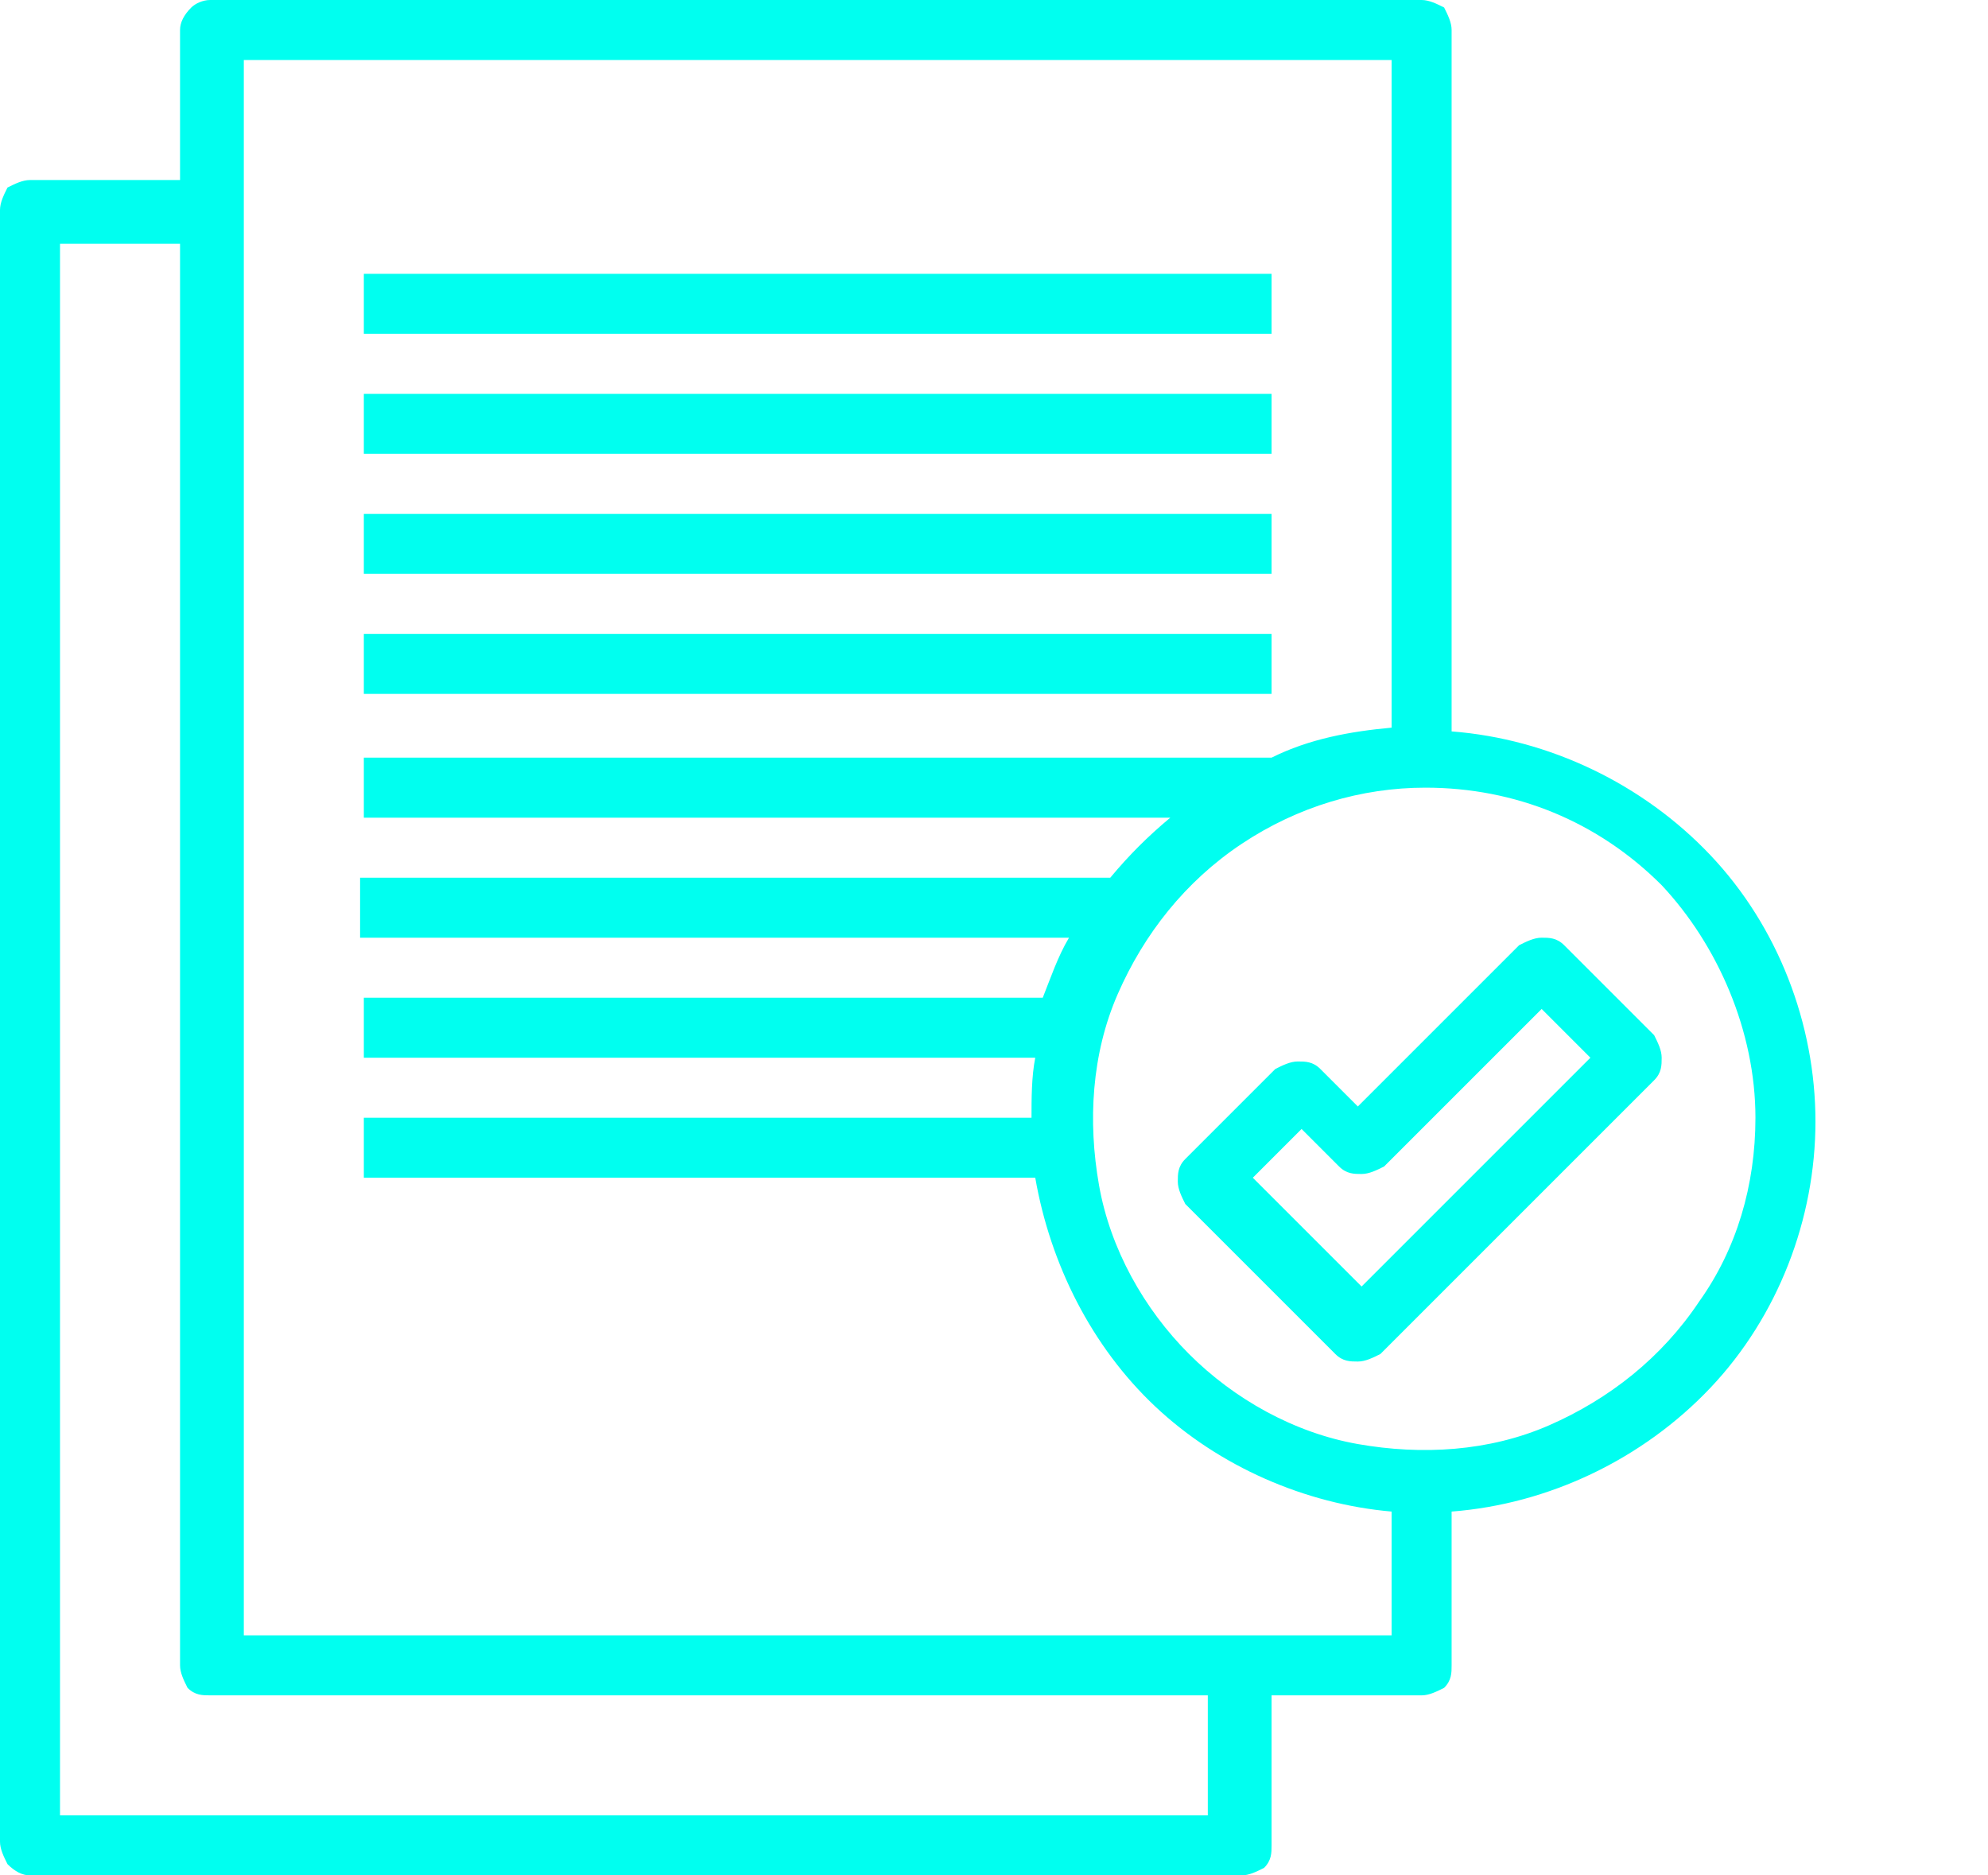
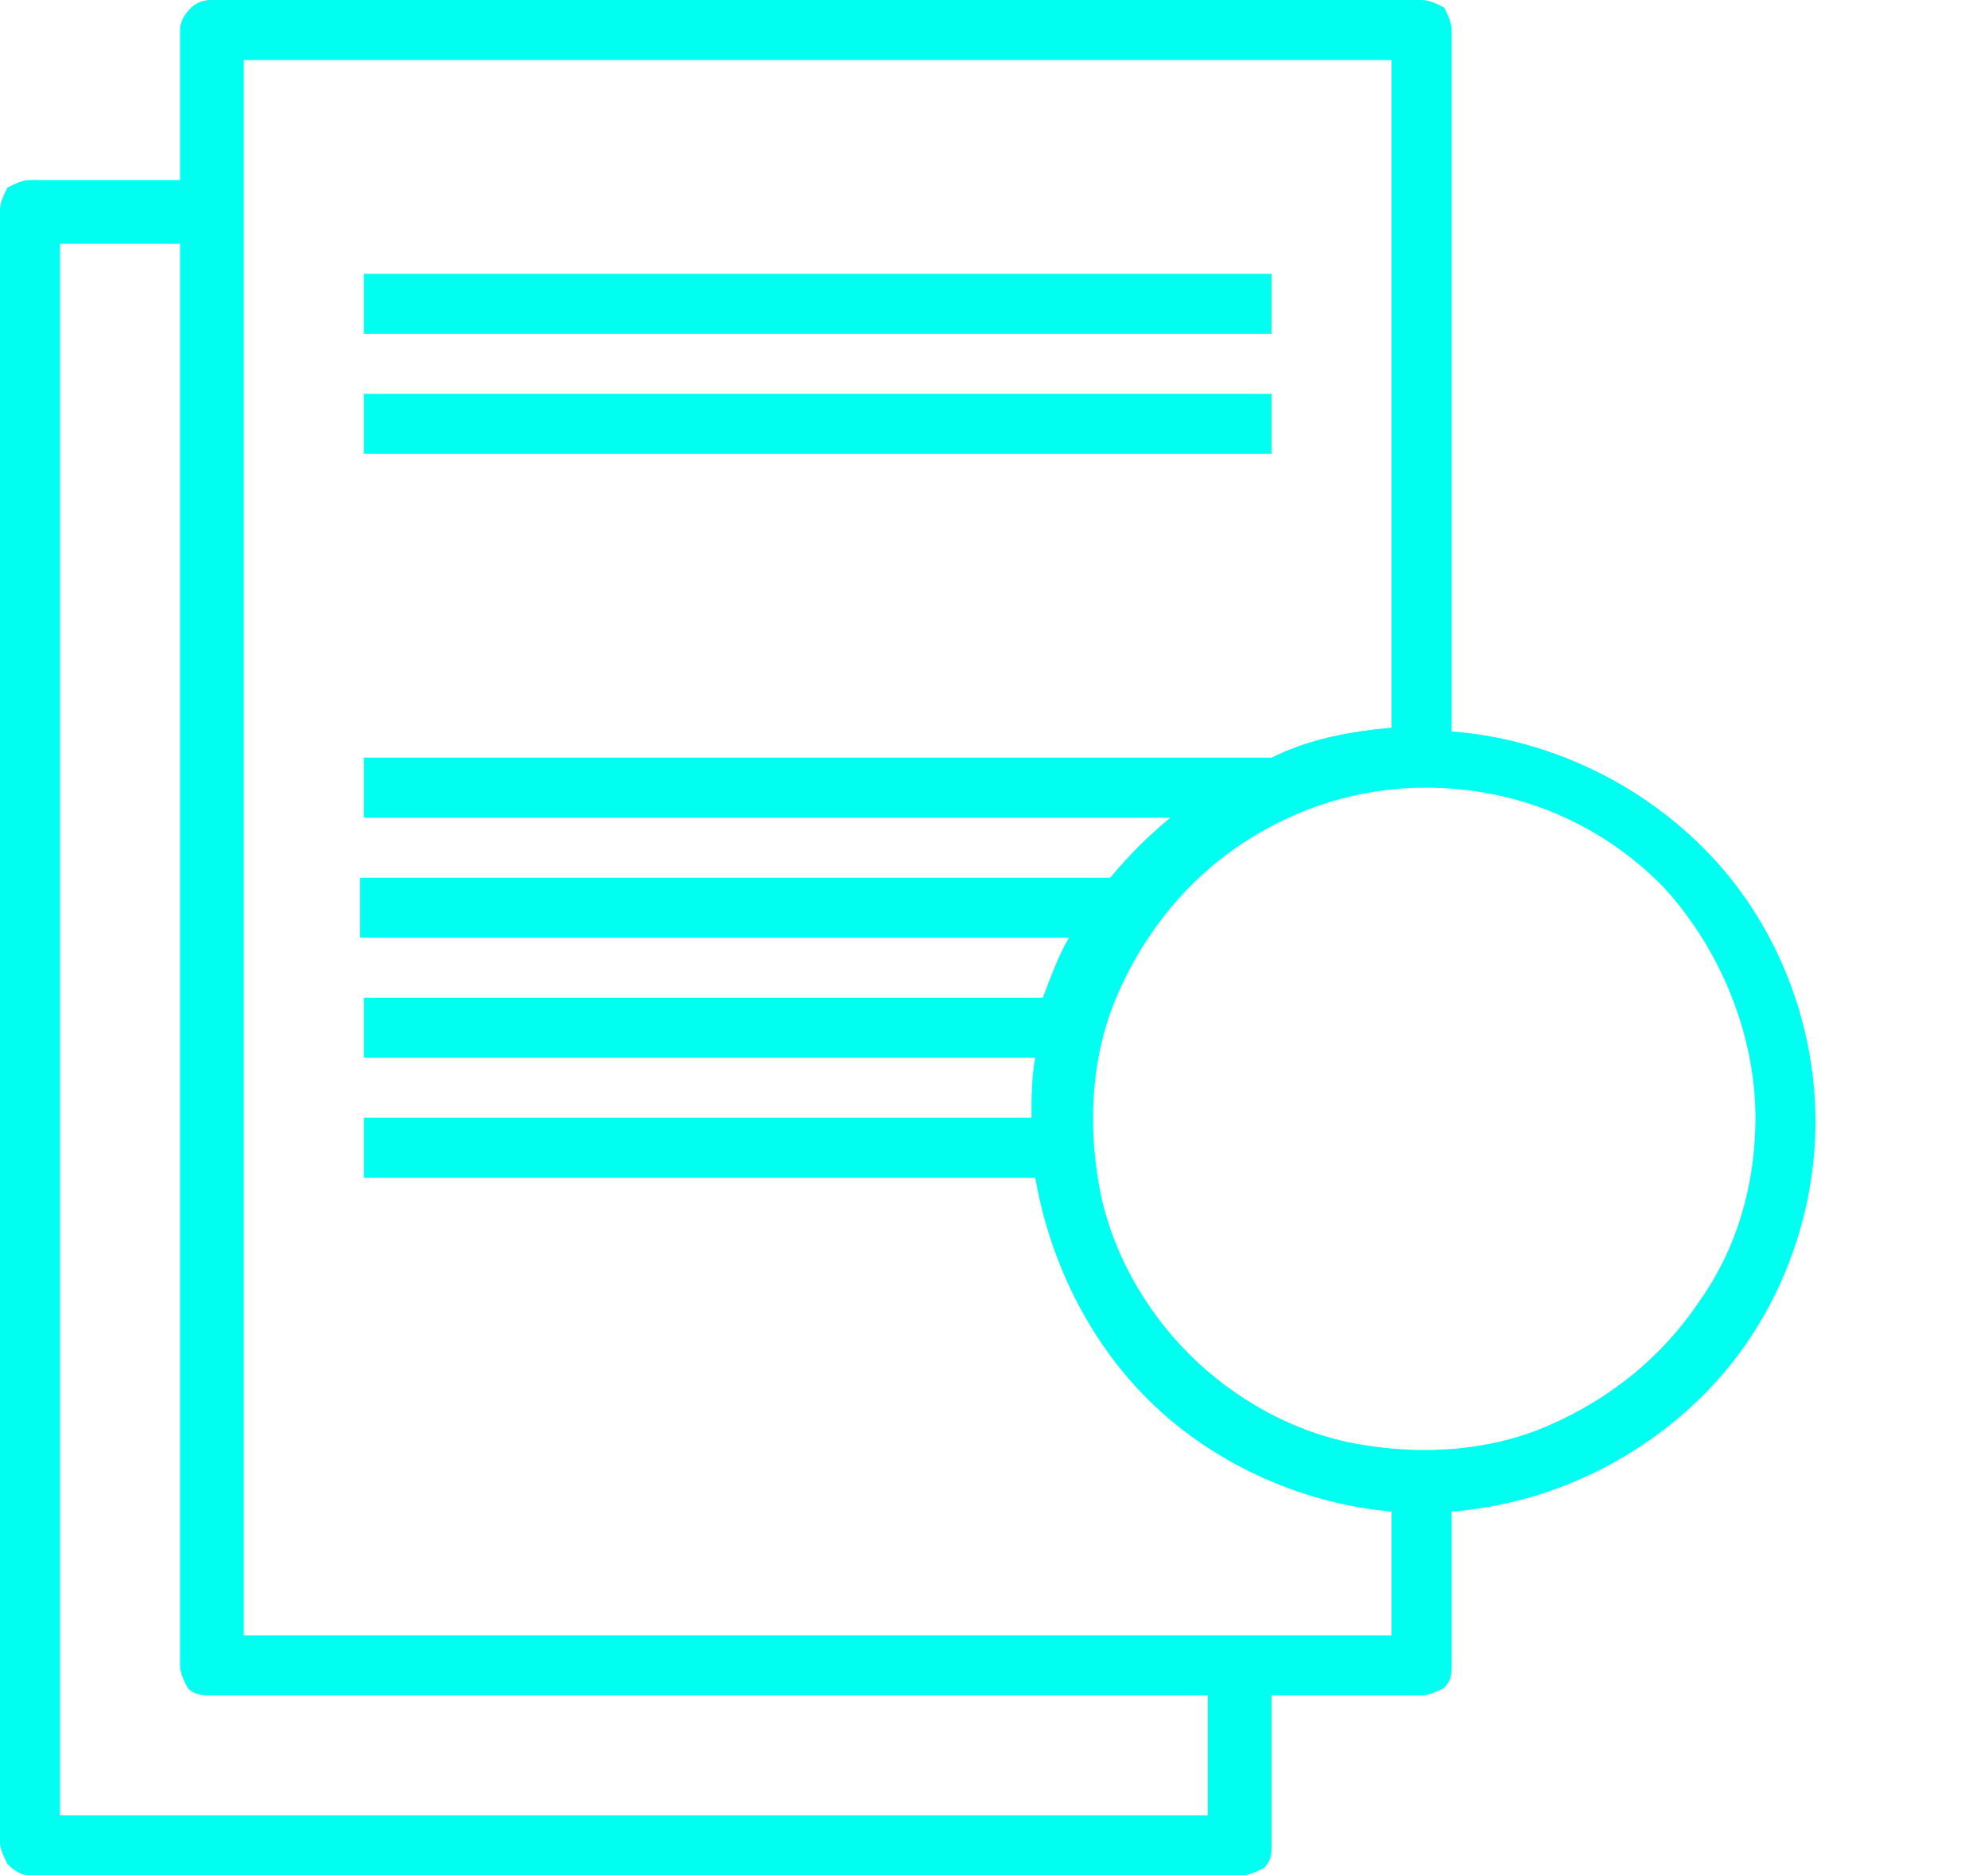
<svg xmlns="http://www.w3.org/2000/svg" version="1.1" id="Layer_1" x="0px" y="0px" viewBox="0 0 53 50" style="enable-background:new 0 0 53 50;" xml:space="preserve">
  <style type="text/css"> .st0{fill:#00FFF0;} </style>
  <g>
    <path class="st0" d="M0.8,50h32.3c0.2,0,0.4-0.1,0.6-0.2c0.2-0.2,0.2-0.4,0.2-0.6v-4h4c0.2,0,0.4-0.1,0.6-0.2 c0.2-0.2,0.2-0.4,0.2-0.6v-4.1c2.6-0.2,5.1-1.4,6.9-3.3s2.8-4.5,2.8-7.1s-1-5.2-2.8-7.1s-4.3-3.1-6.9-3.3V0.8 c0-0.2-0.1-0.4-0.2-0.6C38.3,0.1,38.1,0,37.9,0H5.6C5.4,0,5.2,0.1,5.1,0.2C4.9,0.4,4.8,0.6,4.8,0.8v4h-4C0.6,4.8,0.4,4.9,0.2,5 C0.1,5.2,0,5.4,0,5.6v43.5c0,0.2,0.1,0.4,0.2,0.6C0.4,49.9,0.6,50,0.8,50z M46.8,29.8c0,1.8-0.5,3.5-1.5,4.9c-1,1.5-2.4,2.6-4,3.3 s-3.4,0.8-5.1,0.5s-3.3-1.2-4.5-2.4s-2.1-2.8-2.4-4.5s-0.2-3.5,0.5-5.1s1.8-3,3.3-4c1.5-1,3.2-1.5,4.9-1.5c2.4,0,4.6,0.9,6.3,2.6 C45.8,25.2,46.8,27.5,46.8,29.8z M6.5,1.6h30.6v17.8c-1.1,0.1-2.2,0.3-3.2,0.8H9.7v1.6h21.5c-0.6,0.5-1.1,1-1.6,1.6h-20V25h18.9 c-0.3,0.5-0.5,1.1-0.7,1.6H9.7v1.6h17.9c-0.1,0.5-0.1,1.1-0.1,1.6H9.7v1.6h17.9c0.4,2.3,1.5,4.5,3.2,6.1s4,2.6,6.3,2.8v3.3H6.5V1.6 z M1.6,6.5h3.2v37.9c0,0.2,0.1,0.4,0.2,0.6c0.2,0.2,0.4,0.2,0.6,0.2h26.6v3.2H1.6V6.5z" />
    <path class="st0" d="M9.7,7.3h24.2v1.6H9.7V7.3z" />
    <path class="st0" d="M9.7,10.5h24.2v1.6H9.7V10.5z" />
-     <path class="st0" d="M9.7,13.7h24.2v1.6H9.7V13.7z" />
-     <path class="st0" d="M9.7,16.9h24.2v1.6H9.7V16.9z" />
-     <path class="st0" d="M35.2,28.5c-0.2-0.2-0.4-0.2-0.6-0.2c-0.2,0-0.4,0.1-0.6,0.2l-2.4,2.4c-0.2,0.2-0.2,0.4-0.2,0.6 s0.1,0.4,0.2,0.6l4,4c0.2,0.2,0.4,0.2,0.6,0.2c0.2,0,0.4-0.1,0.6-0.2l7.3-7.3c0.2-0.2,0.2-0.4,0.2-0.6s-0.1-0.4-0.2-0.6l-2.4-2.4 C41.5,25,41.3,25,41.1,25c-0.2,0-0.4,0.1-0.6,0.2l-4.3,4.3L35.2,28.5z M41.1,26.9l1.3,1.3l-6.1,6.1l-2.9-2.9l1.3-1.3l1,1 c0.2,0.2,0.4,0.2,0.6,0.2c0.2,0,0.4-0.1,0.6-0.2L41.1,26.9z" />
  </g>
</svg>